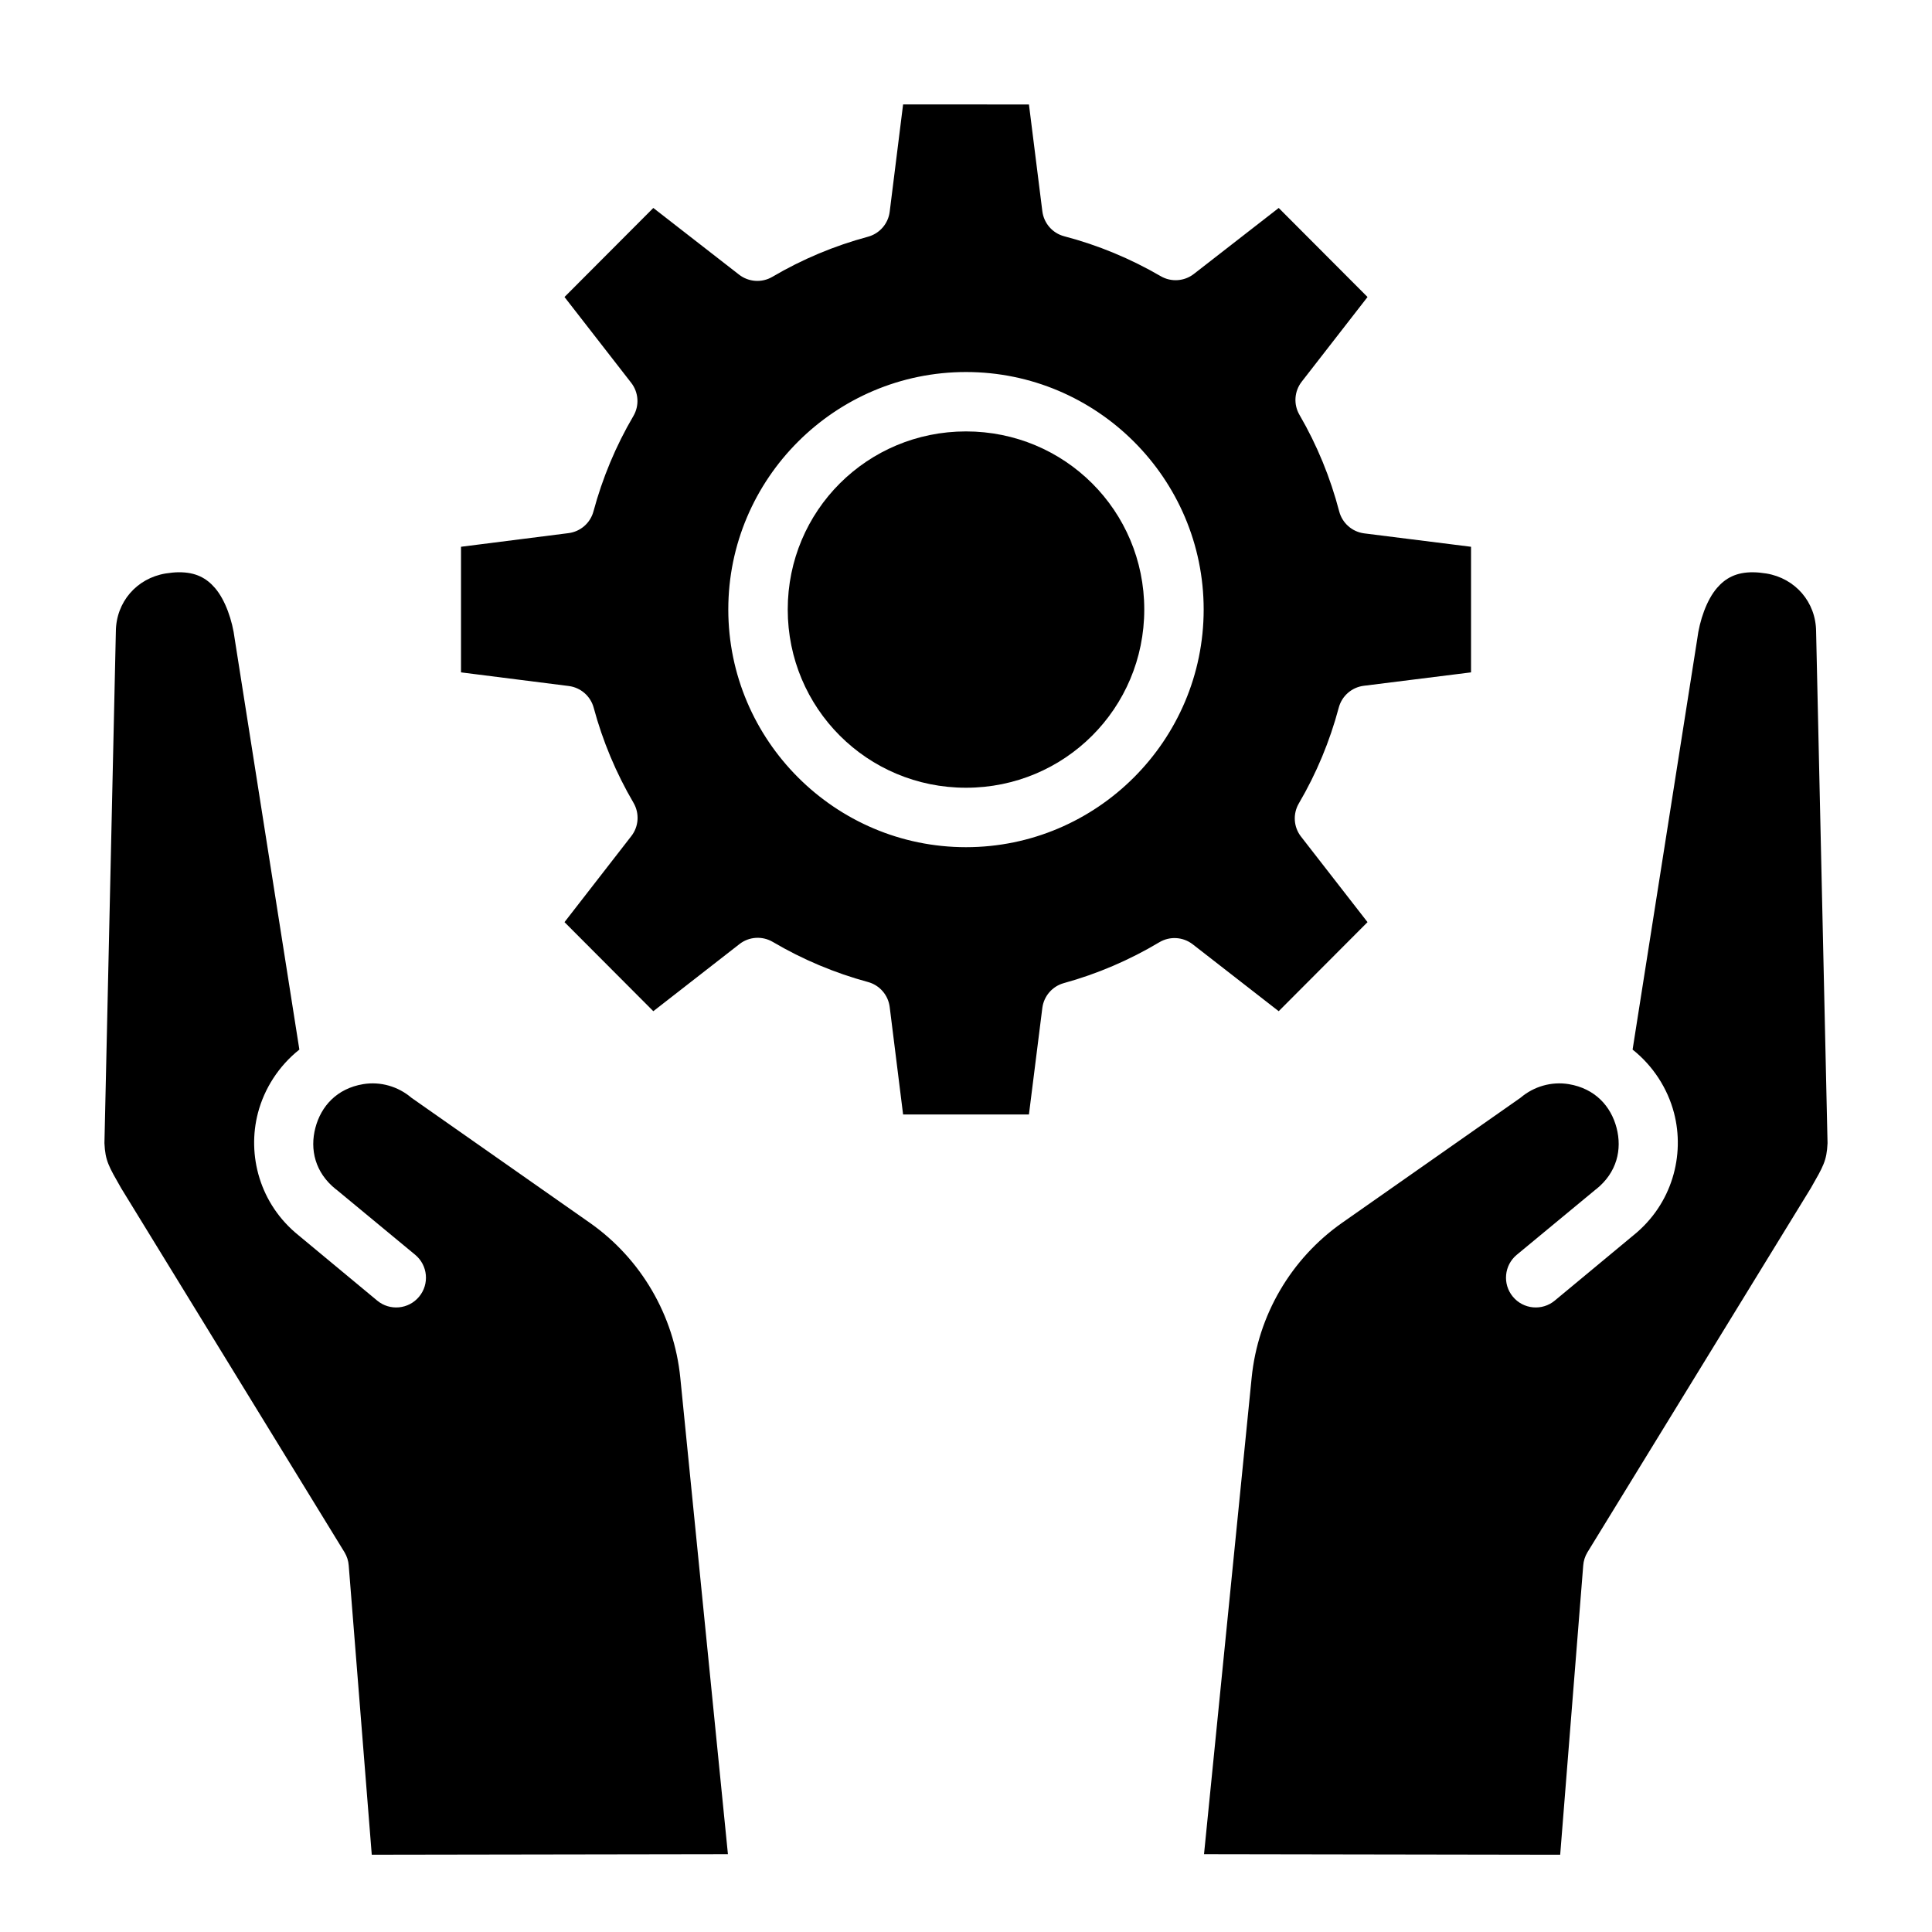
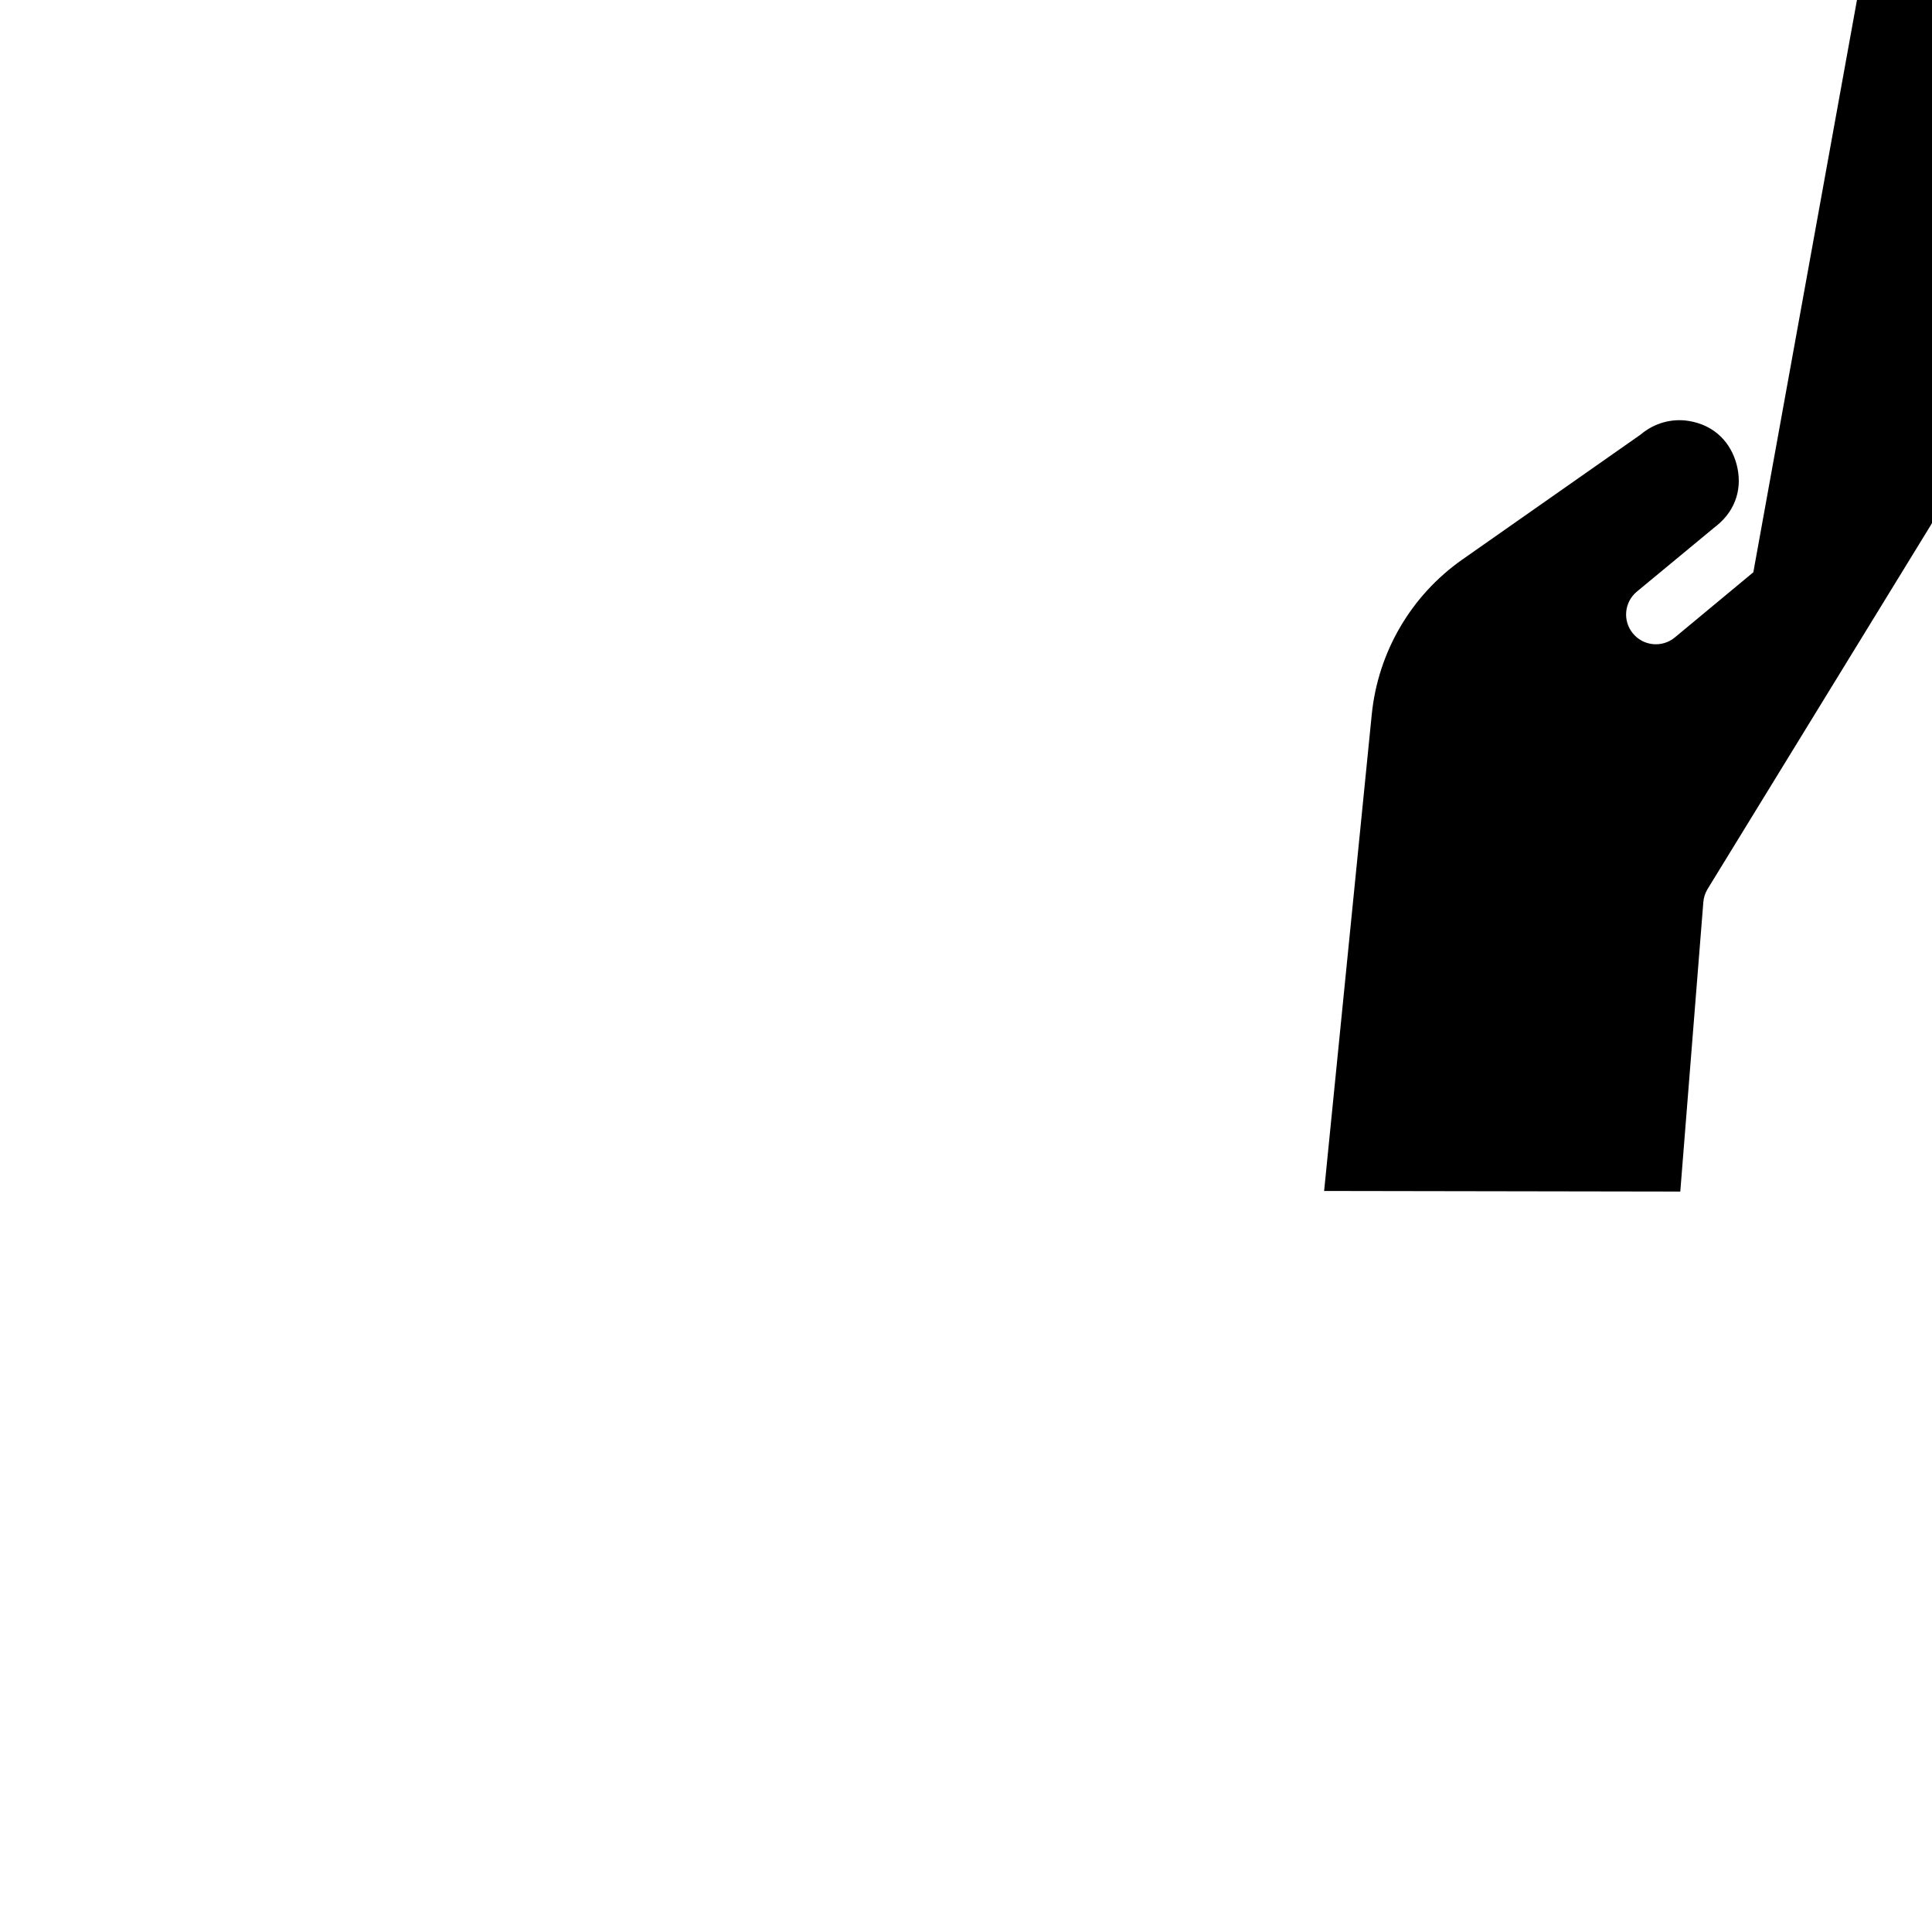
<svg xmlns="http://www.w3.org/2000/svg" fill="#000000" width="800px" height="800px" version="1.1" viewBox="144 144 512 512">
  <g>
-     <path d="m383.33 171.68-3.551 28.43c-0.395 3.168-2.668 5.789-5.75 6.625-8.883 2.387-17.414 5.961-25.34 10.625-2.785 1.637-6.293 1.402-8.84-0.586l-22.711-17.664-23.539 23.598 17.668 22.727c1.988 2.547 2.219 6.039 0.582 8.824-4.648 7.914-8.195 16.414-10.578 25.277-0.836 3.086-3.453 5.356-6.625 5.75l-28.473 3.613v33.285l28.535 3.613c3.172 0.398 5.789 2.668 6.625 5.75 2.379 8.84 5.93 17.324 10.562 25.219 1.609 2.769 1.395 6.242-0.566 8.777l-17.73 22.832 23.539 23.602 22.832-17.789c2.547-1.988 6.043-2.207 8.828-0.57 7.891 4.652 16.387 8.23 25.23 10.625 3.082 0.836 5.356 3.457 5.75 6.625l3.551 28.477h33.348l3.551-28.246c0.41-3.133 2.644-5.715 5.691-6.562 8.879-2.445 17.367-6.09 25.277-10.809 2.785-1.68 6.312-1.473 8.887 0.523l22.785 17.727 23.539-23.602-17.621-22.664c-1.988-2.547-2.207-6.039-0.57-8.824 4.656-7.941 8.191-16.441 10.562-25.34 0.816-3.106 3.441-5.406 6.629-5.809l28.43-3.555v-33.285l-28.309-3.551c-3.184-0.406-5.809-2.707-6.625-5.812-2.344-8.961-5.859-17.562-10.516-25.57-1.637-2.785-1.402-6.277 0.582-8.824l17.438-22.434-23.539-23.598-22.496 17.496c-2.531 1.961-6.008 2.195-8.777 0.582-8.008-4.656-16.609-8.234-25.57-10.578-3.106-0.812-5.391-3.438-5.797-6.625l-3.551-28.305zm16.668 70.91c34.688 0 62.988 28.242 62.988 62.93s-28.301 62.992-62.988 62.992-62.992-28.305-62.992-62.992 28.305-62.93 62.992-62.93z" />
-     <path d="m191.34 295.66c4.555-0.055 7.398 1.574 9.625 4.152 2.75 3.184 4.637 8.645 5.242 13.547 0 0 11.031 70.066 17.129 108.79-5.465 4.336-9.293 10.344-10.977 16.789-2.914 11.137 0.422 24.141 10.809 32.473l20.801 17.266c3.352 2.781 8.328 2.312 11.102-1.047 2.781-3.352 2.312-8.328-1.047-11.102l-20.926-17.312c-0.039-0.02-0.07-0.039-0.109-0.062-5.543-4.445-6.902-10.57-5.41-16.266 1.488-5.695 5.66-10.414 12.668-11.578 4.582-0.754 9.262 0.602 12.793 3.613l47.246 33.117c13.602 9.539 22.348 24.551 24 41.082l12.621 126.25-94.387 0.152-6.106-76.66c-0.09-1.234-0.469-2.414-1.105-3.477l-59.207-96.52c-3.289-5.762-4.211-7.234-4.426-11.918l3.027-135.58c0.047-7.832 5.535-14.125 13.191-15.391 1.246-0.199 2.394-0.309 3.445-0.324z" />
-     <path d="m400 258.33c26.18 0 47.242 21.008 47.242 47.188s-21.066 47.242-47.242 47.242c-26.18 0-47.242-21.066-47.242-47.242 0-26.18 21.066-47.188 47.242-47.188z" />
-     <path d="m608.65 295.66c-4.555-0.055-7.398 1.574-9.625 4.152-2.75 3.184-4.637 8.645-5.242 13.547 0 0-11.031 70.066-17.129 108.79 5.465 4.336 9.293 10.344 10.977 16.789 2.914 11.137-0.422 24.141-10.809 32.473l-20.801 17.266c-3.352 2.781-8.328 2.312-11.102-1.047-2.781-3.352-2.312-8.328 1.047-11.102l20.926-17.312c0.039-0.02 0.07-0.043 0.105-0.062 5.543-4.445 6.902-10.57 5.41-16.266-1.488-5.695-5.66-10.414-12.668-11.578-4.582-0.754-9.262 0.602-12.793 3.613l-47.246 33.117c-13.602 9.539-22.348 24.551-24 41.082l-12.621 126.25 94.387 0.156 6.106-76.66c0.09-1.234 0.469-2.414 1.105-3.477l59.211-96.523c3.289-5.758 4.211-7.231 4.43-11.914l-3.031-135.58c-0.047-7.832-5.535-14.125-13.191-15.391-1.246-0.199-2.394-0.309-3.445-0.32z" />
+     <path d="m608.65 295.66l-20.801 17.266c-3.352 2.781-8.328 2.312-11.102-1.047-2.781-3.352-2.312-8.328 1.047-11.102l20.926-17.312c0.039-0.02 0.07-0.043 0.105-0.062 5.543-4.445 6.902-10.57 5.41-16.266-1.488-5.695-5.66-10.414-12.668-11.578-4.582-0.754-9.262 0.602-12.793 3.613l-47.246 33.117c-13.602 9.539-22.348 24.551-24 41.082l-12.621 126.25 94.387 0.156 6.106-76.66c0.09-1.234 0.469-2.414 1.105-3.477l59.211-96.523c3.289-5.758 4.211-7.231 4.43-11.914l-3.031-135.58c-0.047-7.832-5.535-14.125-13.191-15.391-1.246-0.199-2.394-0.309-3.445-0.32z" />
  </g>
</svg>